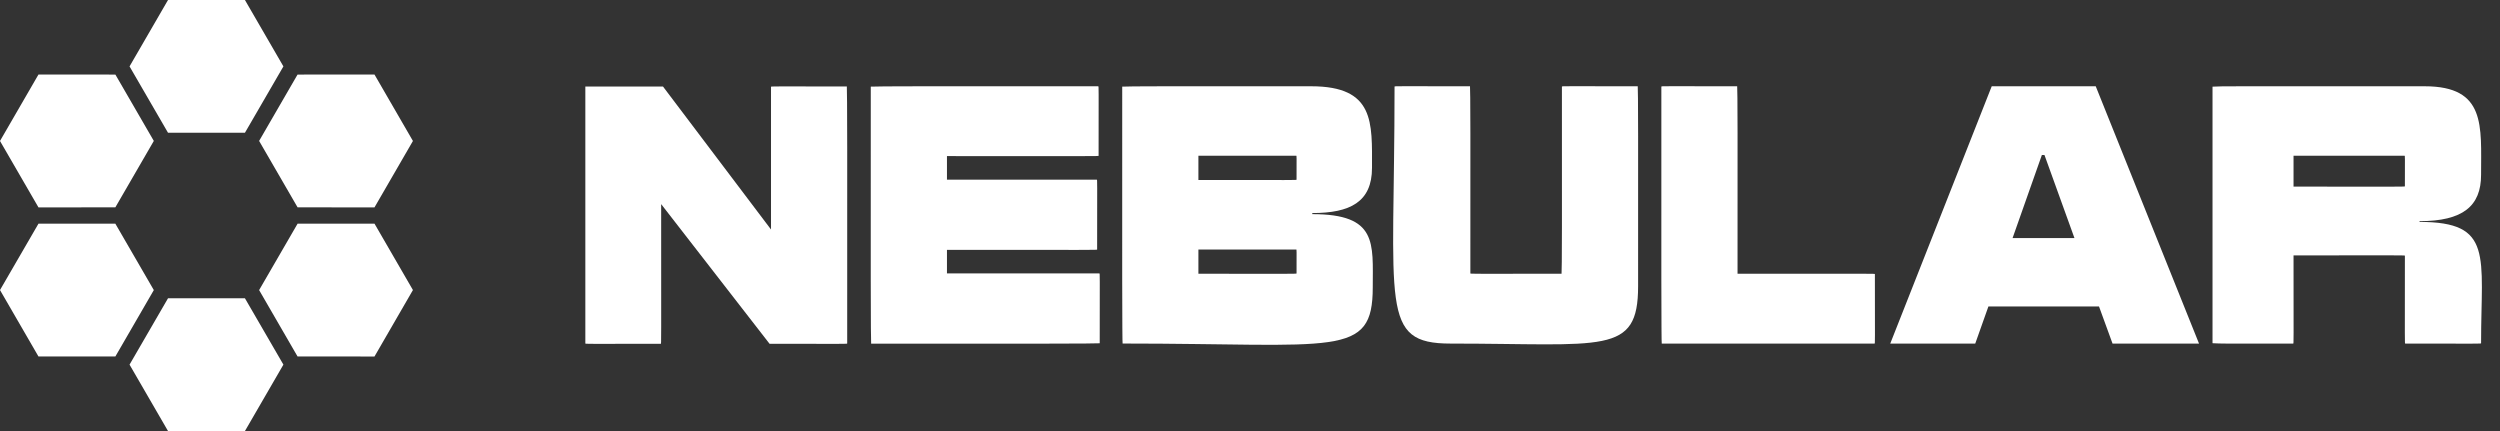
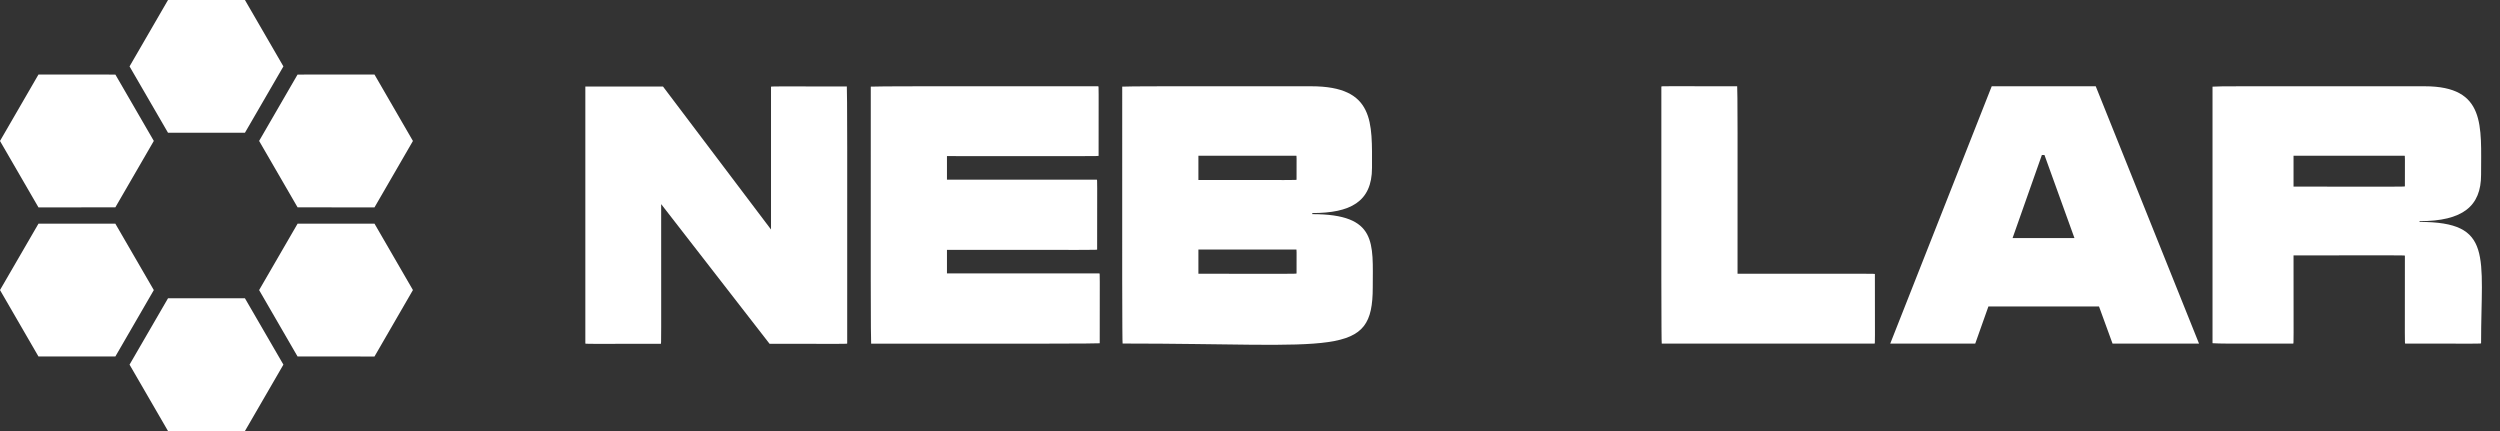
<svg xmlns="http://www.w3.org/2000/svg" width="116" height="20" viewBox="0 0 116 20" fill="none">
  <rect x="0" y="0" width="116" height="20" fill="#333333" stroke="none" />
  <g clip-path="url(#clip0_5415_52)">
    <path d="M27.16 4.015H30.763L35.775 10.649V4.03C35.775 4 35.775 4.012 39.293 4.012C39.311 4.012 39.317 7.986 39.31 15.935C39.31 15.965 39.31 15.952 35.708 15.952L30.678 9.471C30.678 15.942 30.688 15.952 30.66 15.952C27.16 15.952 27.16 15.965 27.16 15.935V4.015Z" fill="white" />
    <path d="M40.421 15.943C40.403 15.943 40.397 11.968 40.404 4.02C40.404 4.002 43.922 3.996 50.957 4.003C50.987 4.003 50.975 4.005 50.975 7.226C50.975 7.253 50.975 7.243 43.939 7.243V8.336H50.89C50.92 8.336 50.907 8.336 50.907 11.577C50.907 11.604 50.907 11.594 43.939 11.594V12.687H51.01C51.04 12.687 51.027 12.687 51.027 15.928C51.027 15.946 47.493 15.952 40.424 15.945L40.421 15.943Z" fill="white" />
    <path d="M52.089 15.943C52.07 15.943 52.064 11.968 52.071 4.02C52.071 4.002 54.994 3.996 60.841 4.003C63.8 4.003 63.661 5.696 63.661 7.788C63.661 9.374 62.642 9.886 60.89 9.886V9.936C63.925 9.936 63.696 11.282 63.696 13.329C63.696 16.63 62.044 15.94 52.089 15.94V15.943ZM55.606 8.351C60.16 8.351 60.16 8.364 60.16 8.334C60.16 7.228 60.17 7.226 60.143 7.226H55.606V8.351ZM55.606 12.702C60.16 12.702 60.16 12.714 60.16 12.684C60.16 11.579 60.17 11.577 60.143 11.577H55.606V12.702Z" fill="white" />
-     <path d="M67.308 15.942C63.992 15.942 64.707 14.217 64.707 4.02C64.707 3.99 64.707 4.003 68.208 4.003C68.226 4.003 68.232 6.896 68.225 12.684C68.225 12.712 68.225 12.702 72.456 12.702C72.474 12.702 72.48 9.808 72.473 4.02C72.473 3.99 72.473 4.003 75.991 4.003C76.009 4.003 76.015 7.096 76.008 13.282C76.008 16.497 74.431 15.942 67.306 15.942H67.308Z" fill="white" />
    <path d="M77.105 15.942C77.086 15.942 77.081 11.968 77.087 4.02C77.087 3.99 77.087 4.003 80.605 4.003C80.623 4.003 80.629 6.902 80.622 12.702C86.993 12.702 86.995 12.692 86.995 12.719C86.995 15.942 87.008 15.942 86.978 15.942H77.105Z" fill="white" />
    <path d="M98.022 15.943L97.394 14.22H92.262L91.651 15.943H87.707L92.416 4.003H97.242L102.035 15.943H98.022ZM93.383 11.047H96.255L94.863 7.191H94.743L93.383 11.047Z" fill="white" />
    <path d="M102.661 15.925V4.021C103.286 3.996 102.681 4.003 112.504 4.003C115.359 4.003 115.122 5.841 115.122 8.114C115.122 9.564 114.273 10.262 112.267 10.262V10.297C115.708 10.297 115.122 11.86 115.122 15.925C115.122 15.955 115.12 15.943 111.605 15.943C111.575 15.943 111.587 15.94 111.587 11.867C111.587 11.839 111.587 11.85 106.42 11.85C106.42 15.943 106.433 15.943 106.403 15.943C102.673 15.943 103.221 15.948 102.661 15.925ZM106.42 8.659C111.585 8.659 111.587 8.671 111.587 8.641C111.587 7.234 111.597 7.226 111.57 7.226H106.42V8.659Z" fill="white" />
    <path d="M13.808 10.379L12.023 13.46L13.806 16.54L17.376 16.542L19.16 13.458L17.376 10.377L13.808 10.379Z" fill="white" />
    <path d="M13.808 9.621L17.376 9.623L19.16 6.541L17.376 3.458L13.806 3.46L12.023 6.539L13.808 9.621Z" fill="white" />
    <path d="M11.365 6.16L13.15 3.081L11.365 0H7.796L6.011 3.081L7.796 6.16H11.365Z" fill="white" />
    <path d="M5.352 9.621L7.137 6.539L5.354 3.46L1.785 3.458L0 6.541L1.785 9.623L5.352 9.621Z" fill="white" />
    <path d="M5.352 10.379H1.785L0 13.458L1.785 16.541L5.354 16.539L7.137 13.46L5.352 10.379Z" fill="white" />
    <path d="M7.796 13.84L6.011 16.919L7.796 20H11.365L13.15 16.919L11.365 13.84H7.796Z" fill="white" />
  </g>
  <defs>
    <clipPath id="clip0_5415_52">
      <rect width="116" height="20" fill="white" />
    </clipPath>
  </defs>
</svg>